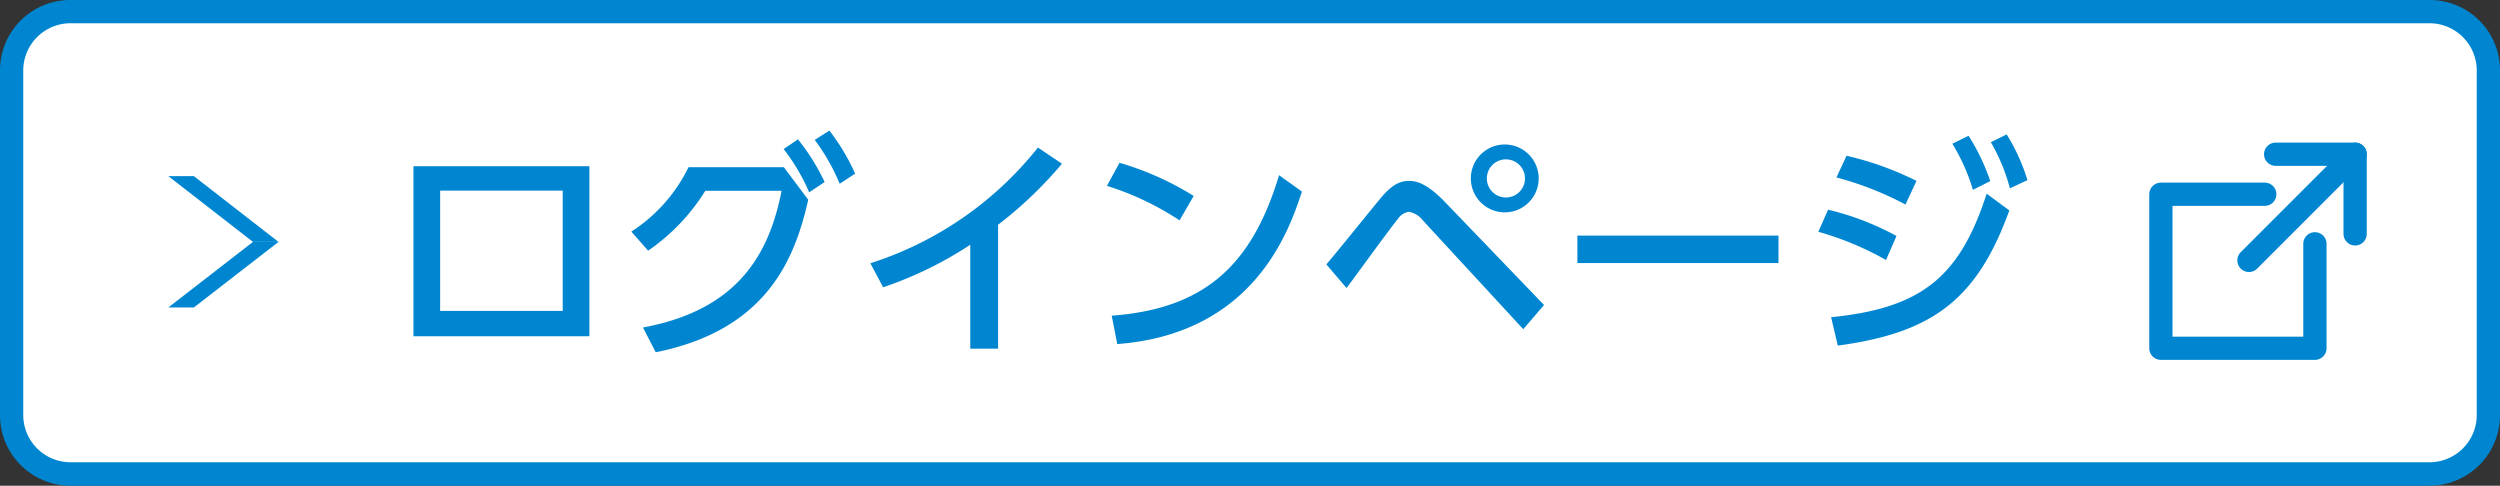
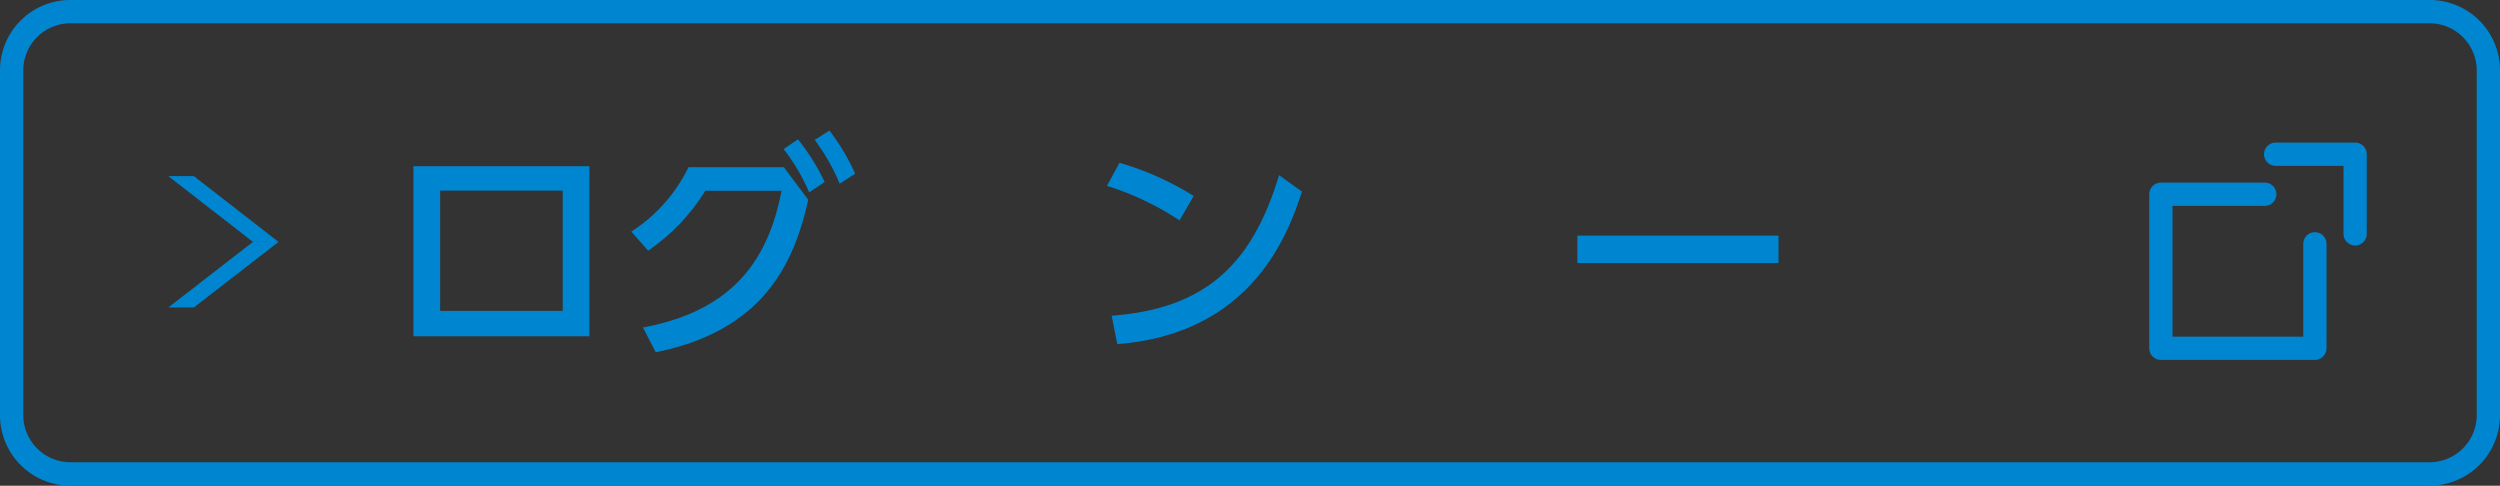
<svg xmlns="http://www.w3.org/2000/svg" viewBox="0 0 131.15 25.48">
  <rect x="0" y="0" width="131.15" height="25.48" fill="#333333" stroke="none" />
  <defs>
    <style>.cls-1{fill:#fff;}.cls-2{fill:#0086d1;}.cls-3{fill:none;stroke:#0086d1;stroke-linecap:round;stroke-linejoin:round;stroke-width:1.22px;}</style>
  </defs>
  <g id="レイヤー_2" data-name="レイヤー 2">
    <g id="レイヤー_1-2" data-name="レイヤー 1">
-       <rect class="cls-1" x="0.61" y="0.61" width="129.93" height="24.25" rx="3.08" />
      <path class="cls-2" d="M127.46,1.22a2.48,2.48,0,0,1,2.47,2.47V21.78a2.48,2.48,0,0,1-2.47,2.47H3.7a2.48,2.48,0,0,1-2.48-2.47V3.69A2.48,2.48,0,0,1,3.7,1.22H127.46m0-1.22H3.7A3.69,3.69,0,0,0,0,3.69V21.78a3.7,3.7,0,0,0,3.7,3.7H127.46a3.7,3.7,0,0,0,3.69-3.7V3.69A3.69,3.69,0,0,0,127.46,0Z" />
      <path class="cls-2" d="M30.92,8.72v8.92H21.69V8.72ZM29.52,10H23.09v6.31h6.43Z" />
      <path class="cls-2" d="M33.73,17.18c4.86-.9,6.6-3.71,7.27-7.17H37a10.54,10.54,0,0,1-3,3.14l-.88-1a8.37,8.37,0,0,0,3-3.38h5l1.28,1.71c-.72,3.2-2.24,6.84-8,8Zm8.13-9.87a11,11,0,0,1,1.4,2.24l-.81.54a10.37,10.37,0,0,0-1.34-2.27Zm1.65-.46a11.07,11.07,0,0,1,1.35,2.26l-.81.53a10.5,10.5,0,0,0-1.31-2.3Z" />
-       <path class="cls-2" d="M52.36,18.29H50.9V12.84a19.81,19.81,0,0,1-4.57,2.23l-.67-1.26a18.35,18.35,0,0,0,8.79-6.07l1.26.85a21.32,21.32,0,0,1-3.35,3.2Z" />
      <path class="cls-2" d="M61.88,11.56a15.1,15.1,0,0,0-3.81-1.81l.66-1.21a15.49,15.49,0,0,1,3.89,1.74Zm-3.56,5c4.89-.36,7.36-2.66,8.78-7.37l1.2.86c-.66,2-2.48,7.45-9.69,8Z" />
-       <path class="cls-2" d="M69.58,13.87c.47-.54,2.45-3,2.87-3.5.58-.69,1-.88,1.48-.88s1,.24,1.77,1L81,16l-1.09,1.27-5.26-5.7a1.2,1.2,0,0,0-.75-.46.87.87,0,0,0-.58.39c-.45.55-2.3,3.11-2.68,3.61ZM80.72,9.36a1.78,1.78,0,0,1-3.56,0,1.78,1.78,0,1,1,3.56,0ZM78,9.36a1,1,0,1,0,1-1A1,1,0,0,0,78,9.36Z" />
      <path class="cls-2" d="M93.3,12.36V13.8H82.75V12.36Z" />
-       <path class="cls-2" d="M98.94,13.64a15.94,15.94,0,0,0-3.55-1.48L95.9,11a14.46,14.46,0,0,1,3.59,1.38Zm-2.88,3c4.7-.47,6.74-2.07,8.16-6.48l1.19.88c-1.69,4.65-4,6.42-9,7.09Zm3.9-5.91a16.76,16.76,0,0,0-3.62-1.42l.53-1.14a16.45,16.45,0,0,1,3.67,1.32Zm3.31-3.61a11,11,0,0,1,1.14,2.38l-.91.46a10.19,10.19,0,0,0-1.08-2.42Zm2-.07a10.14,10.14,0,0,1,1.09,2.4l-.92.43a9.85,9.85,0,0,0-1-2.42Z" />
      <polygon class="cls-2" points="14.61 12.69 13.27 12.69 8.83 9.24 10.17 9.24 14.61 12.69" />
      <polygon class="cls-2" points="14.61 12.69 13.27 12.69 8.83 16.13 10.17 16.13 14.61 12.69" />
      <polyline class="cls-3" points="121.44 12.79 121.44 18.27 113.36 18.27 113.36 10.19 118.81 10.19" />
      <polyline class="cls-3" points="119.38 8.09 123.55 8.09 123.55 12.27" />
-       <line class="cls-3" x1="117.98" y1="13.66" x2="123.55" y2="8.09" />
    </g>
  </g>
</svg>